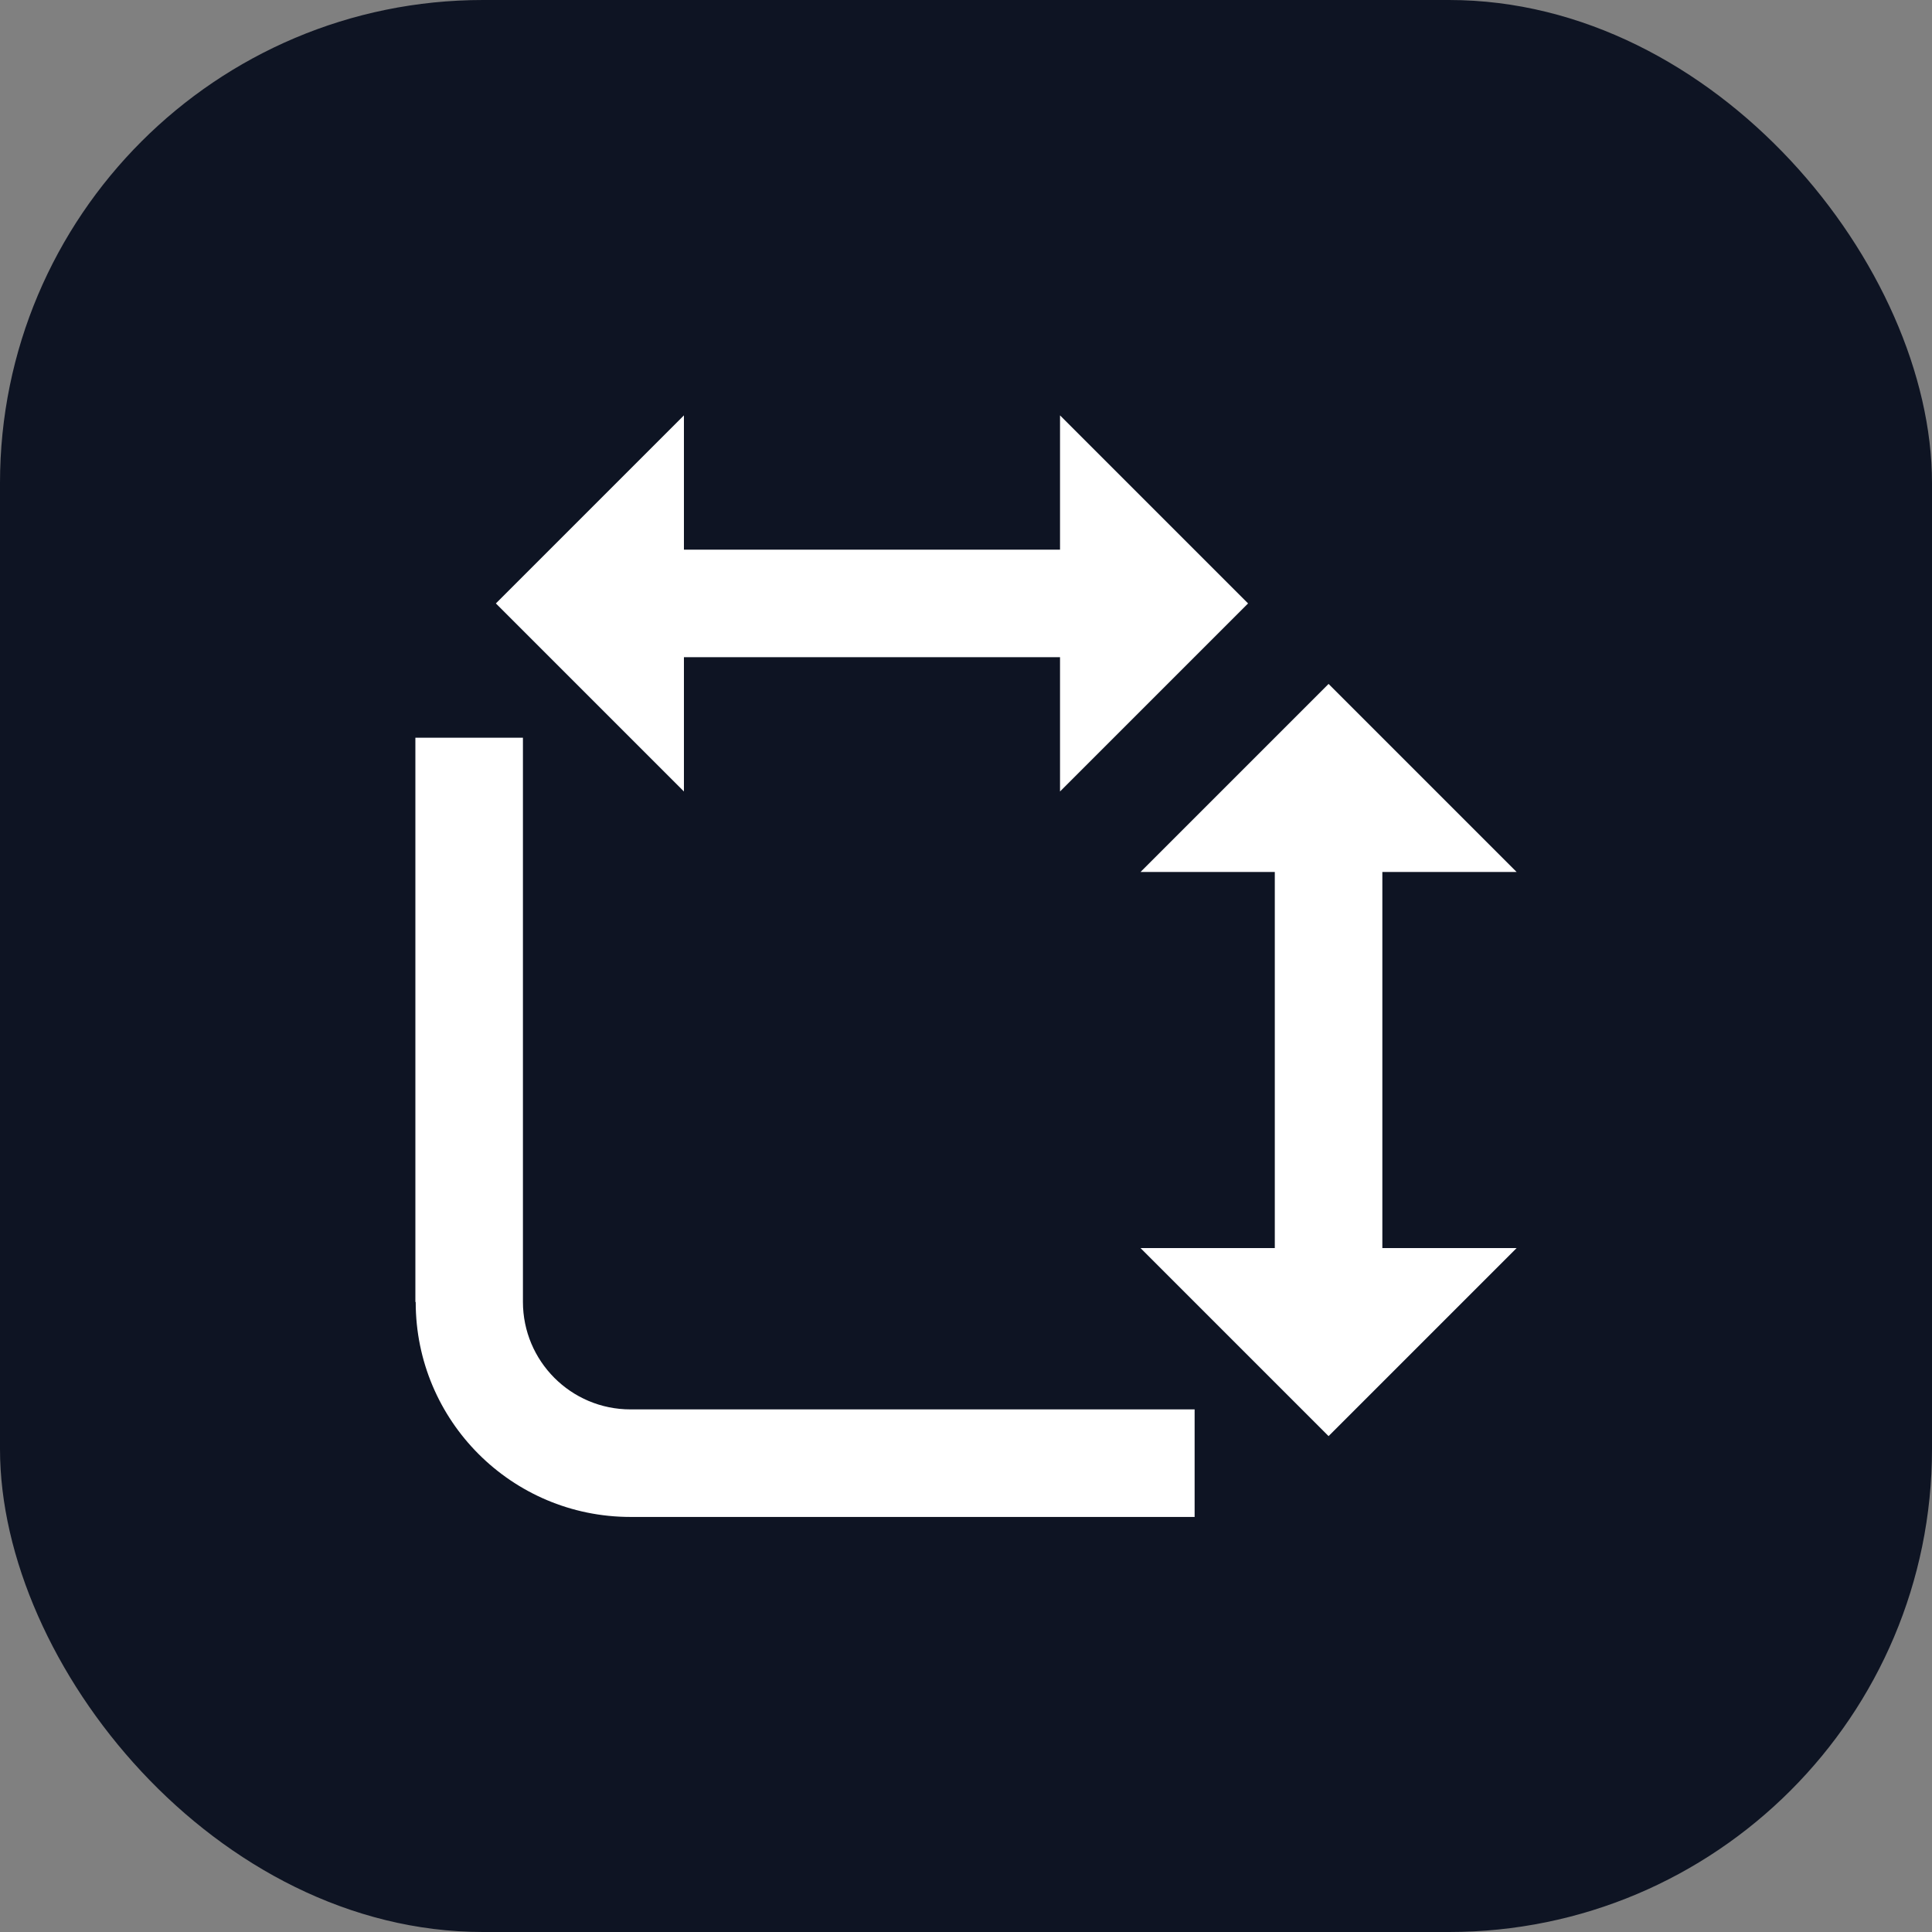
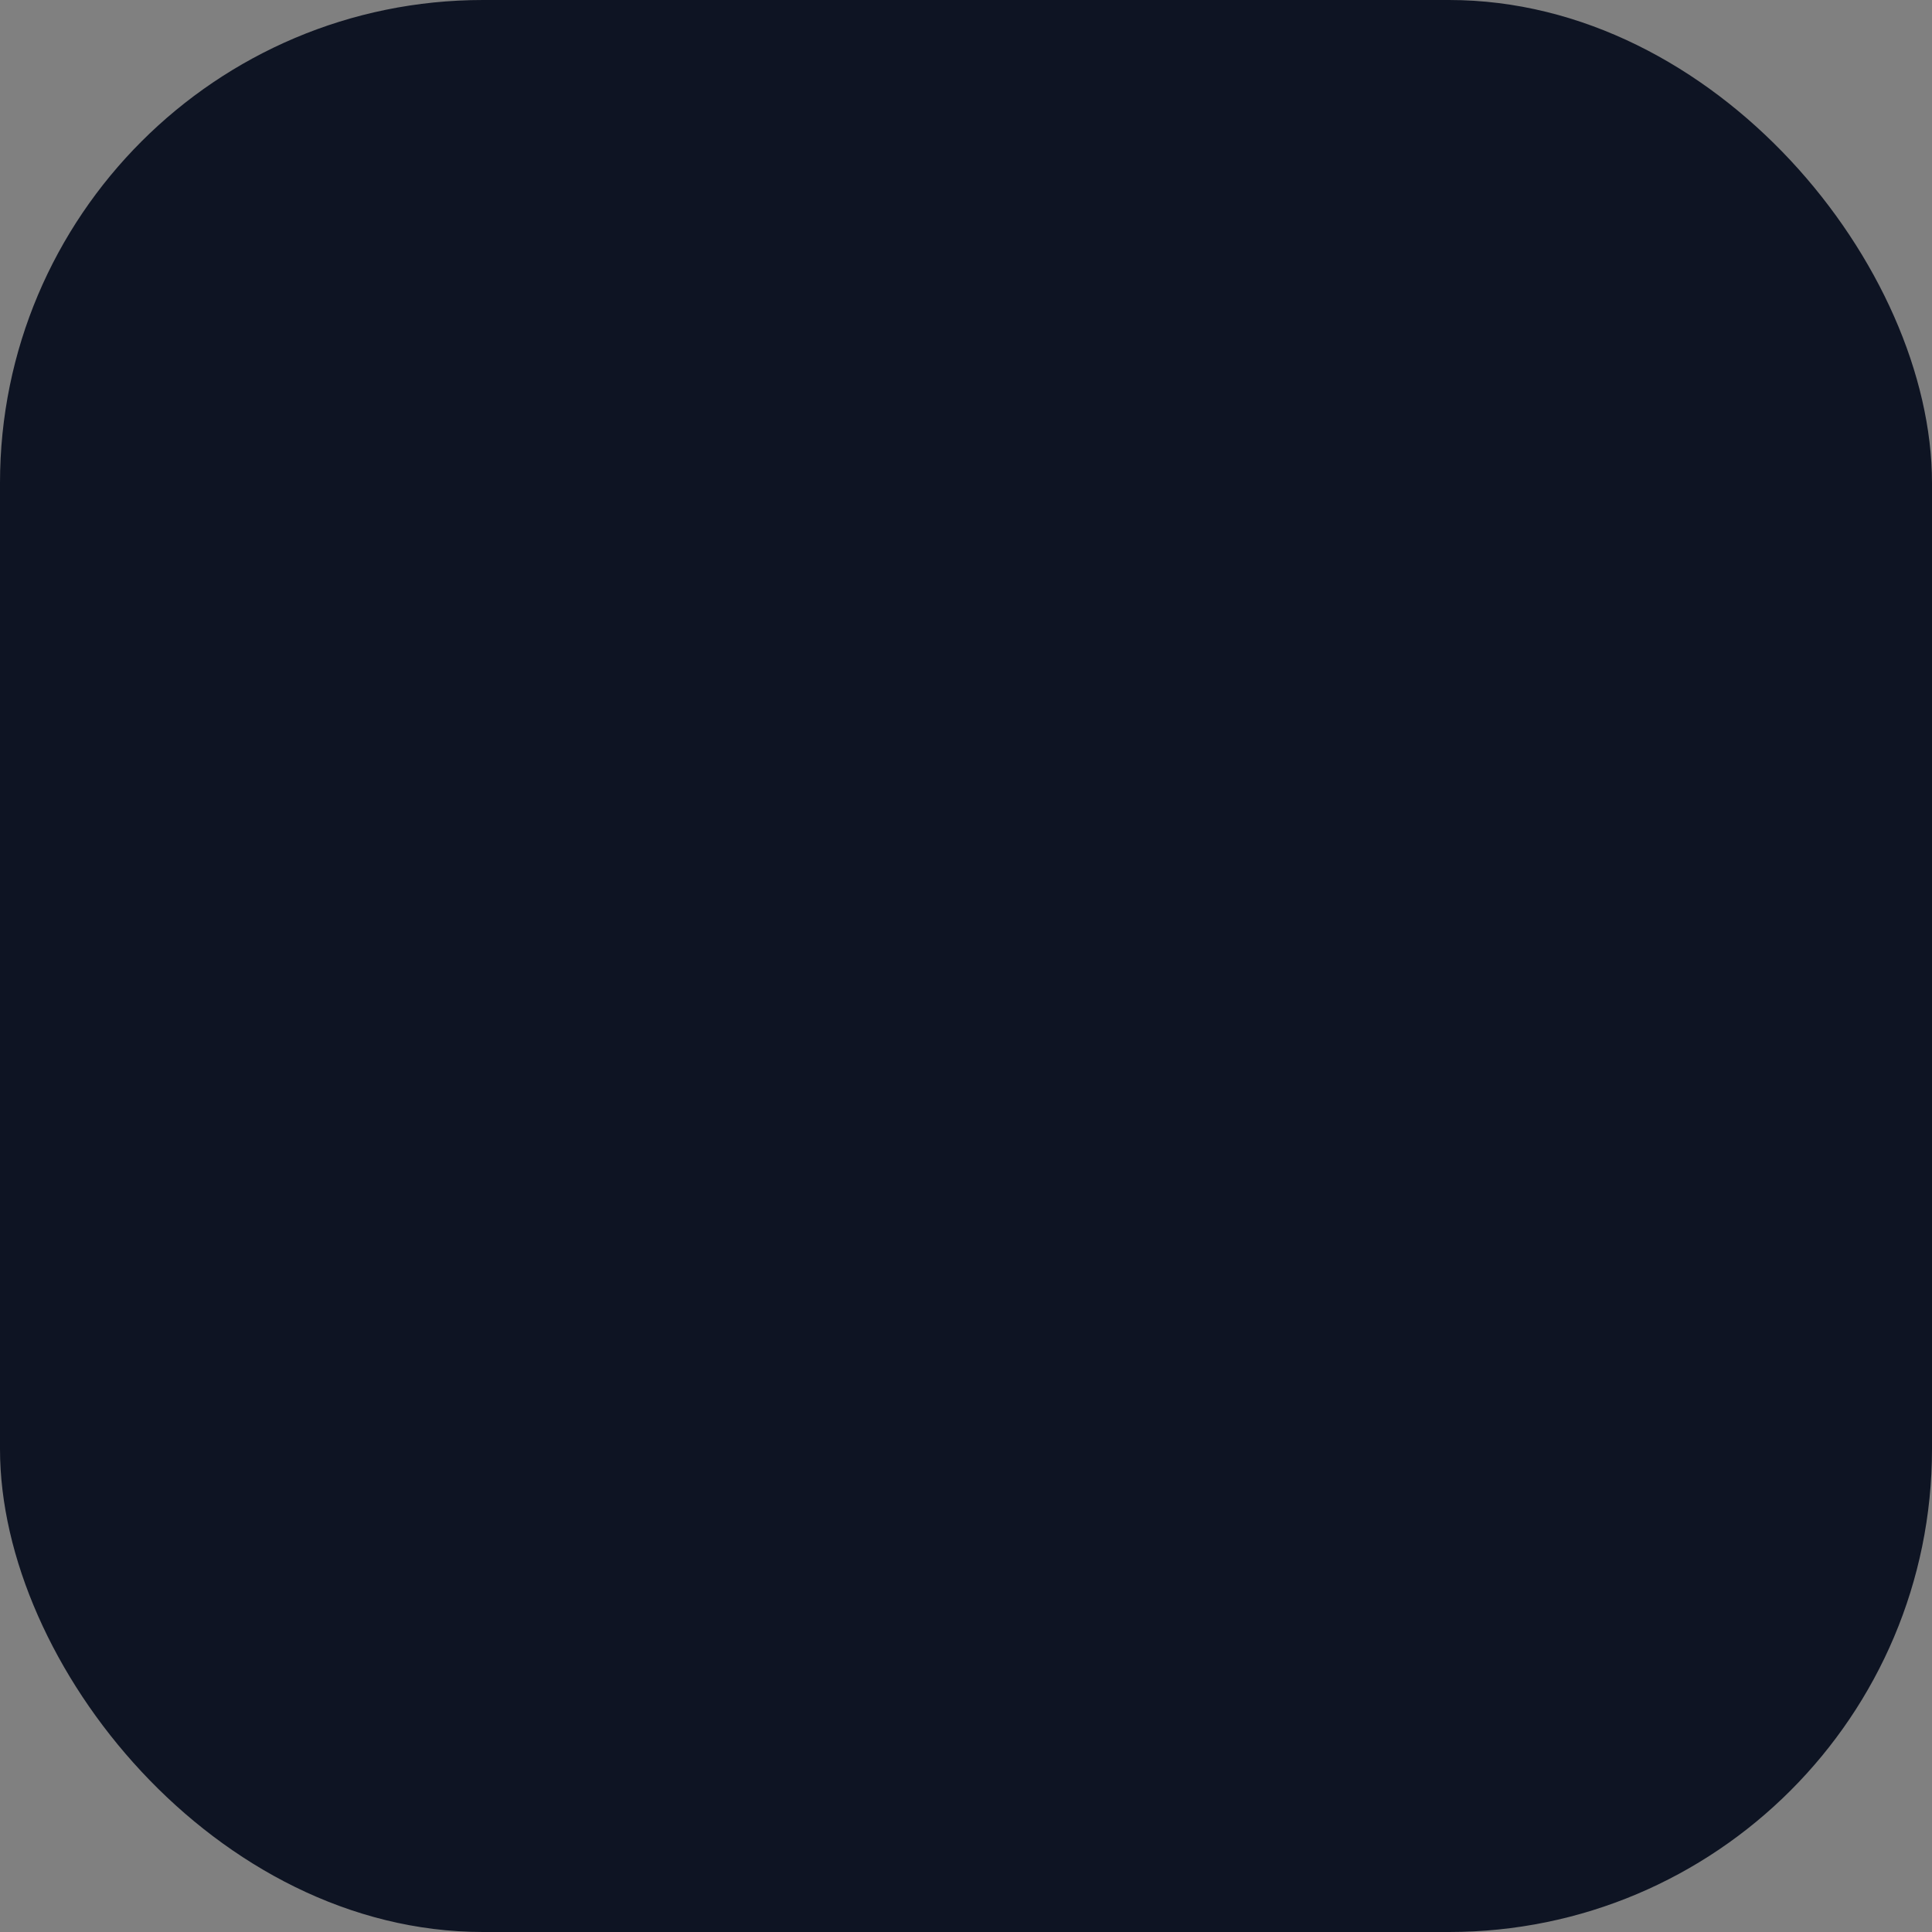
<svg xmlns="http://www.w3.org/2000/svg" id="Camada_2" data-name="Camada 2" viewBox="0 0 60 60">
  <rect x="0" y="0" width="60" height="60" fill="#808080" stroke="none" />
  <defs>
    <style>
      .cls-1 {
        fill: #fff;
      }

      .cls-2 {
        fill: #0e1423;
      }
    </style>
  </defs>
  <g id="Camada_1-2" data-name="Camada 1">
    <rect class="cls-2" width="60" height="60" rx="15" ry="15" />
-     <path class="cls-1" d="M42.93,38.76v-11.68h4.17l-5.84-5.84-5.84,5.84h4.17v11.68h-4.17l5.84,5.84,5.84-5.84h-4.17ZM12.9,40.43v-17.52h3.34v17.52c0,1.84,1.49,3.34,3.34,3.34h17.52v3.34h-17.52c-3.69,0-6.67-2.99-6.67-6.67M21.24,17.07h11.68v-4.17l5.84,5.84-5.84,5.84v-4.17h-11.68v4.17l-5.84-5.84,5.84-5.84v4.17Z" />
  </g>
</svg>